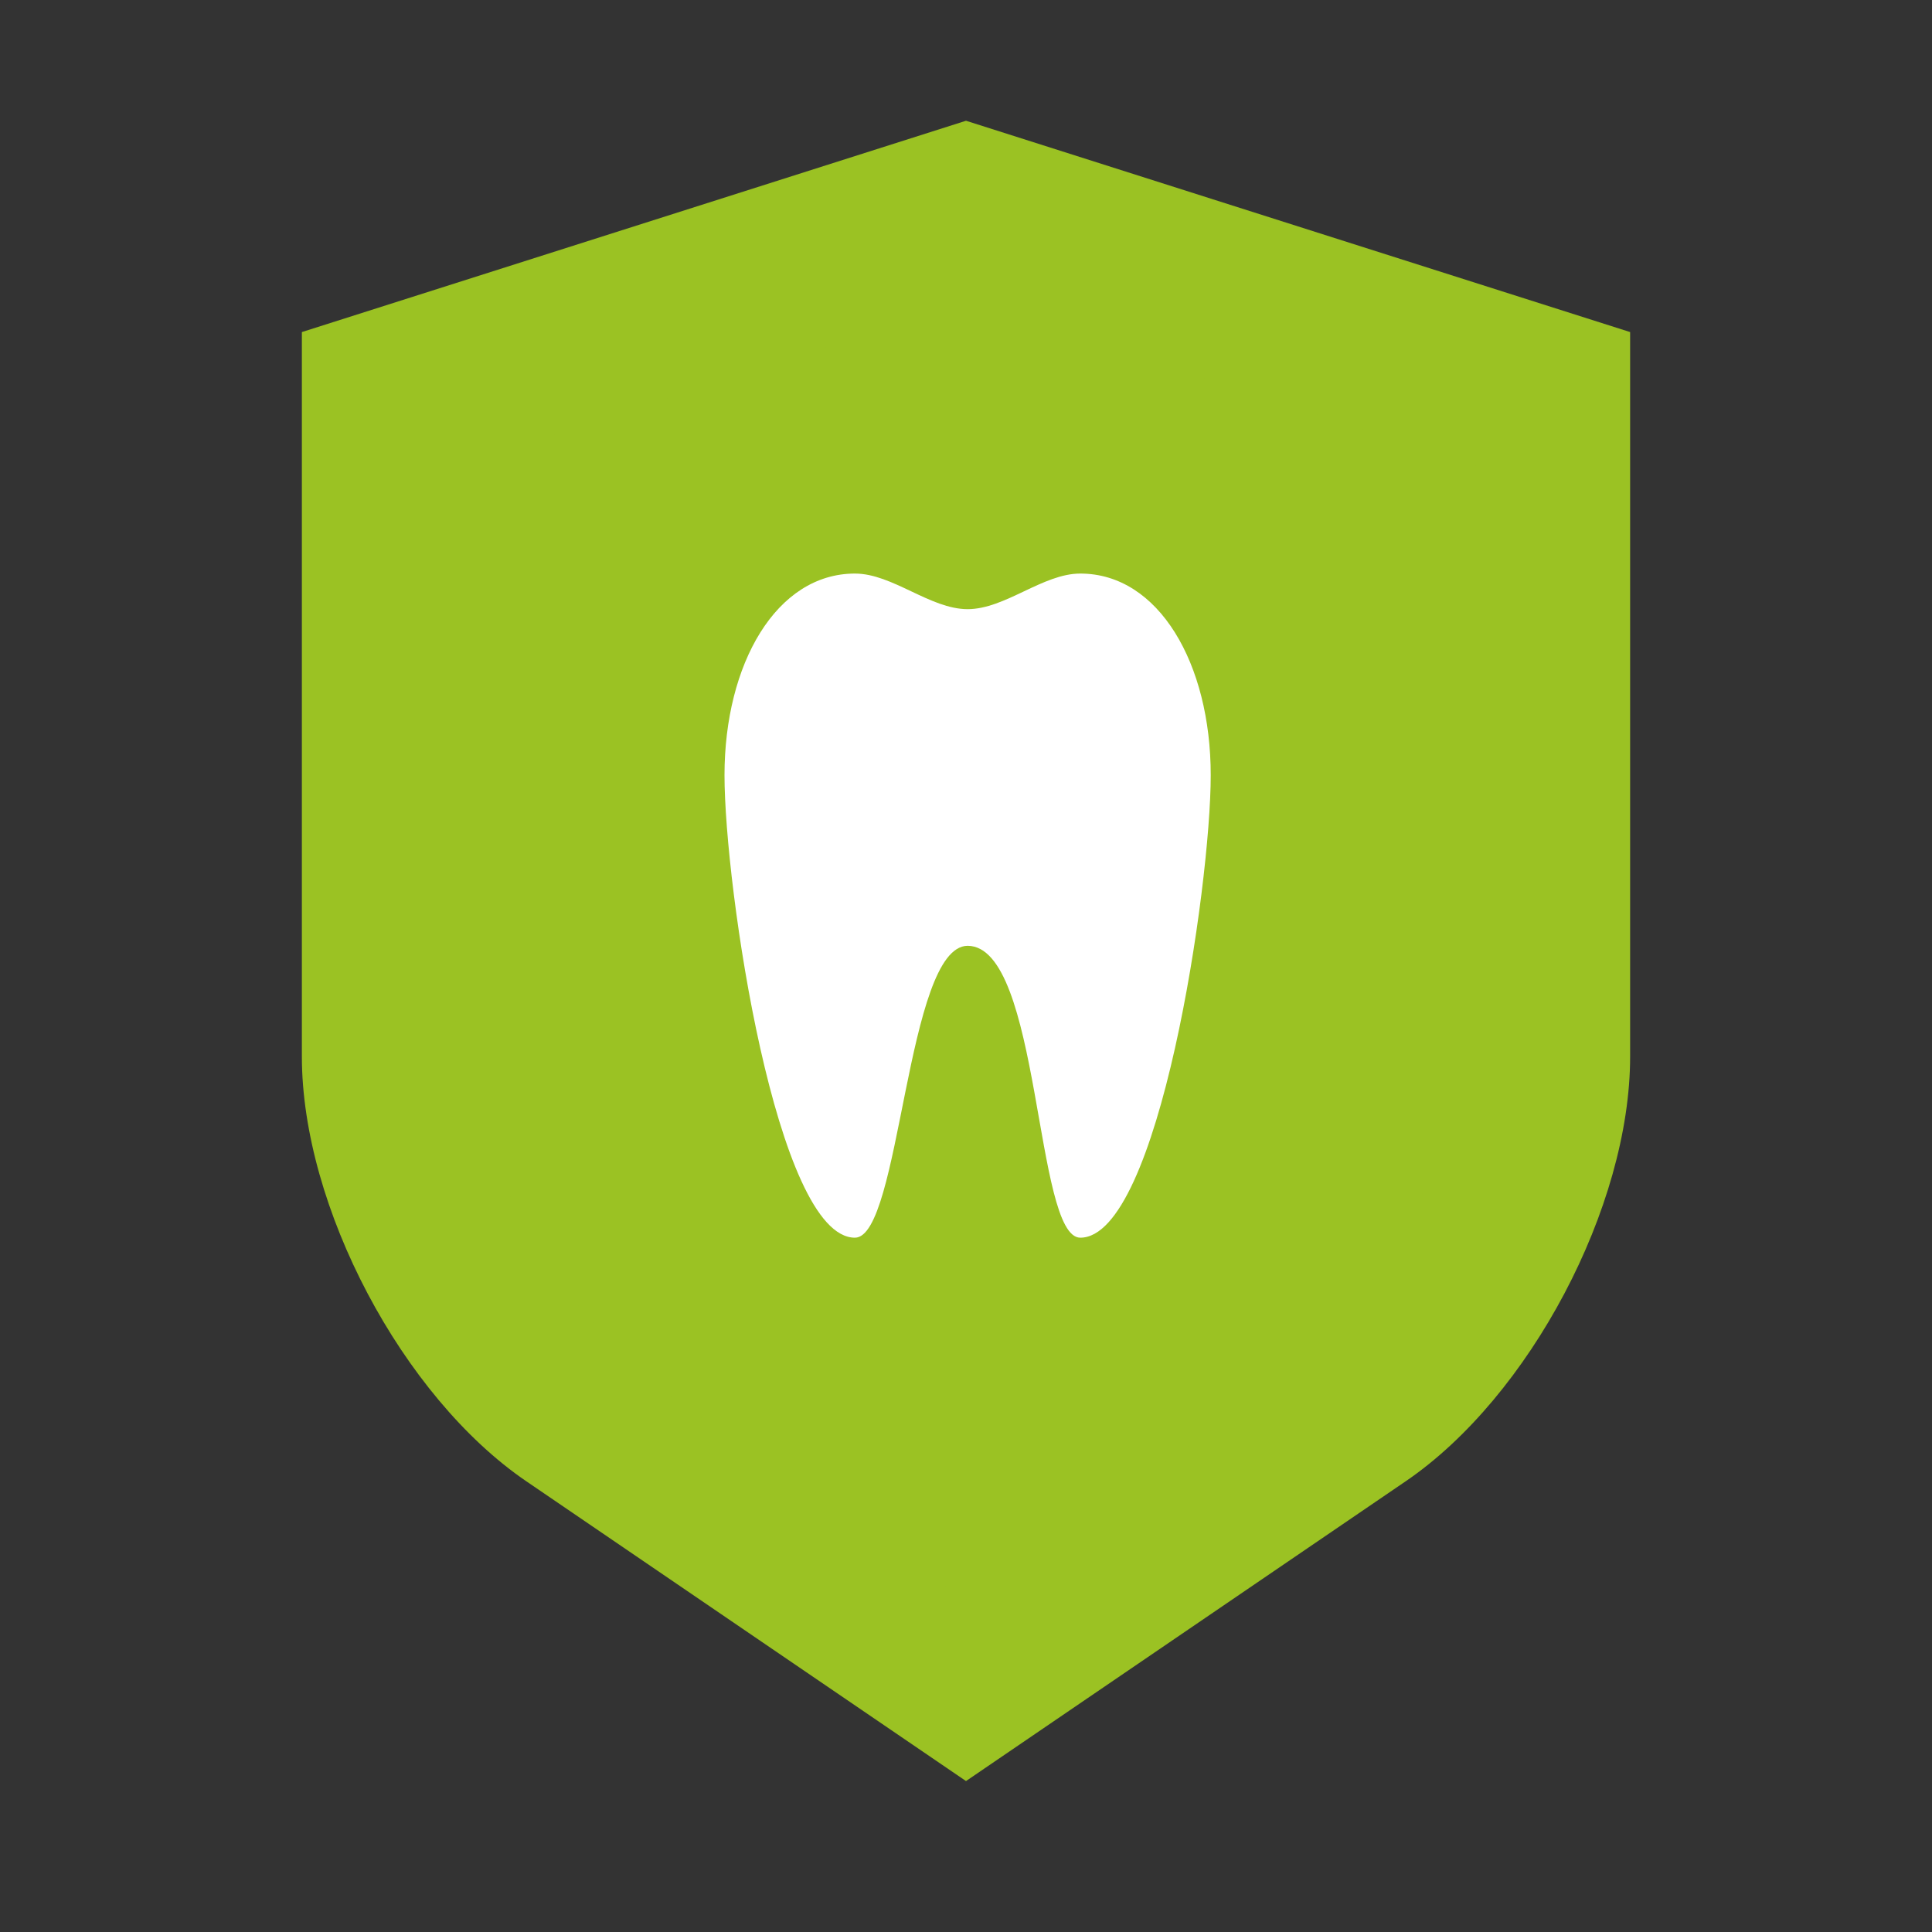
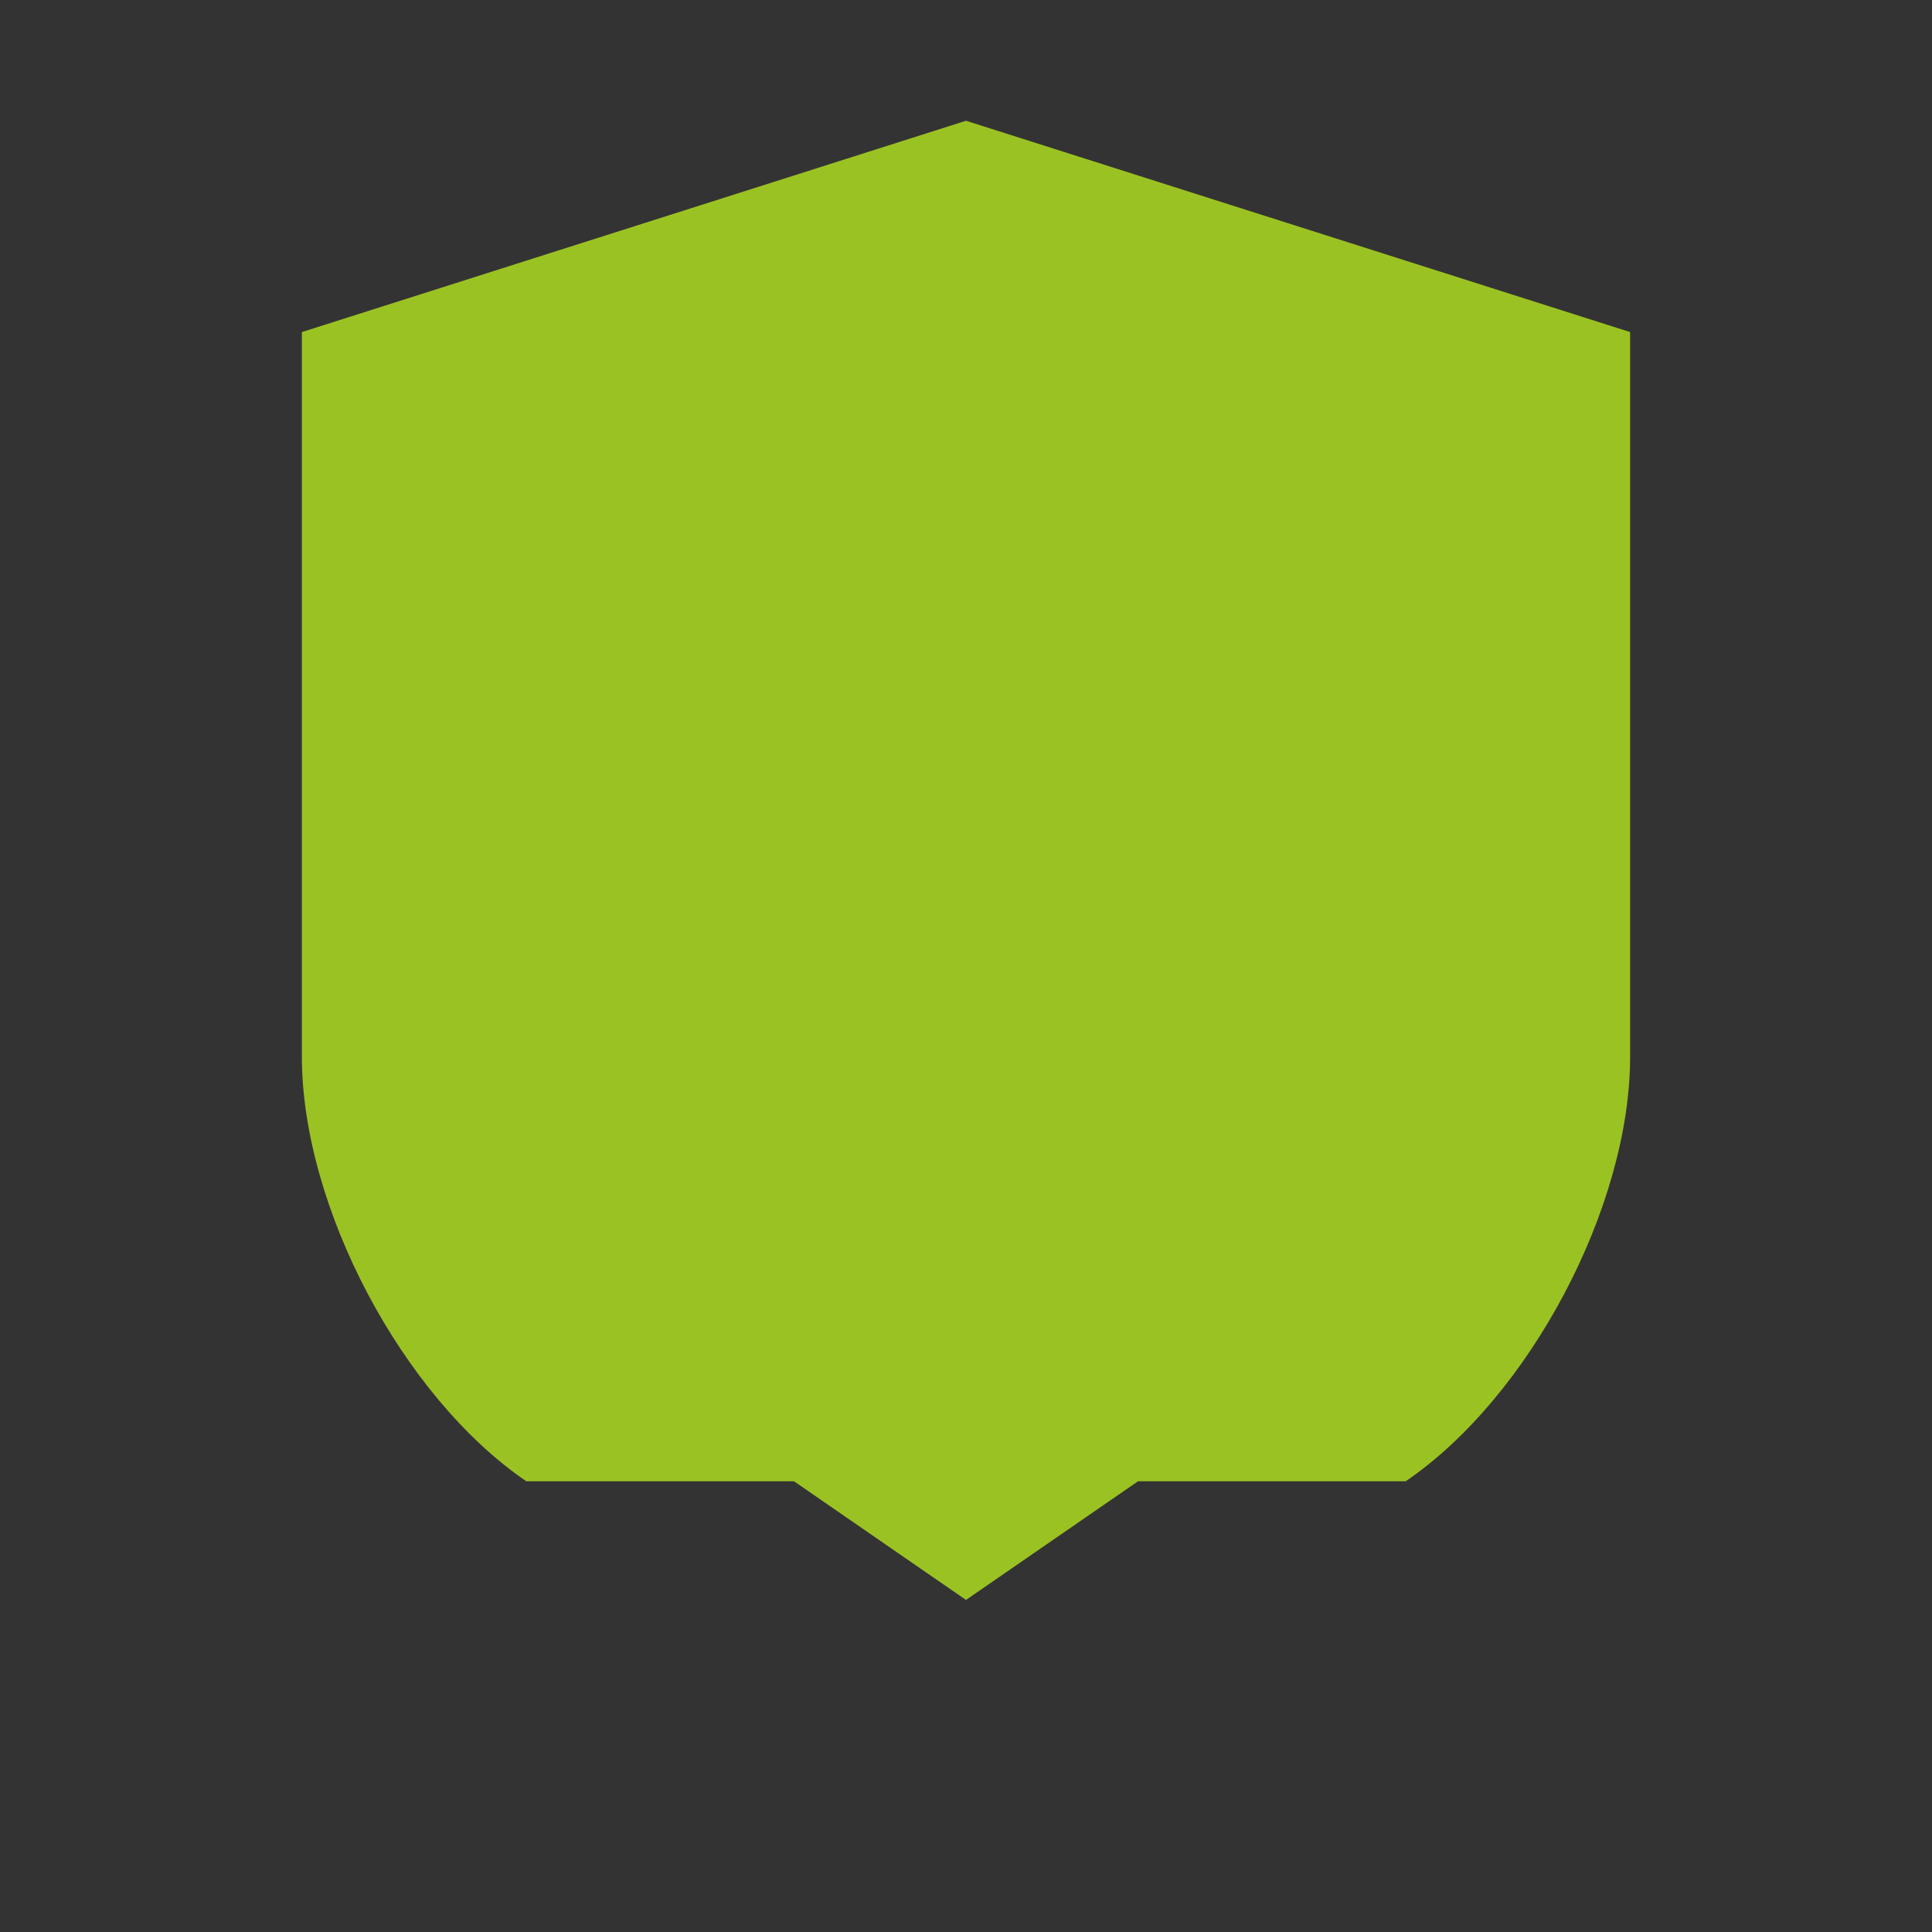
<svg xmlns="http://www.w3.org/2000/svg" width="800px" height="800px" viewBox="0 0 64 64" fill="#000000">
  <rect x="0" y="0" width="64" height="64" fill="#333333" stroke="none" />
  <g id="SVGRepo_bgCarrier" stroke-width="0" />
  <g id="SVGRepo_tracerCarrier" stroke-linecap="round" stroke-linejoin="round" />
  <g id="SVGRepo_iconCarrier">
    <g fill="none" fill-rule="evenodd">
-       <path fill="#9BC223" d="M10,11 L32,4 L54,11 L54,35.004 C54,39.973 50.671,46.27 46.567,49.068 L32,59 L17.433,49.068 C13.328,46.269 10,39.97 10,35.004 L10,11 Z" />
+       <path fill="#9BC223" d="M10,11 L32,4 L54,11 L54,35.004 C54,39.973 50.671,46.27 46.567,49.068 L17.433,49.068 C13.328,46.269 10,39.97 10,35.004 L10,11 Z" />
      <path fill="#9BC223" d="M15,15.473 L32,10 L49,15.473 L49,32.267 C49,37.241 45.682,43.562 41.593,46.382 L32,53 L22.407,46.382 C18.316,43.56 15,37.241 15,32.267 L15,15.473 Z" />
-       <path fill="#ffffff" d="M28.321,19 C25.718,19 24,21.99 24,25.679 C24,29.367 25.718,41 28.321,41 C29.84,41 30.013,31.34 32.054,31.331 C34.487,31.34 34.267,41 35.786,41 C38.389,41 40.107,29.367 40.107,25.679 C40.107,21.99 38.389,19 35.786,19 C34.542,19 33.298,20.179 32.054,20.179 C30.81,20.179 29.565,19 28.321,19 Z" />
    </g>
  </g>
</svg>